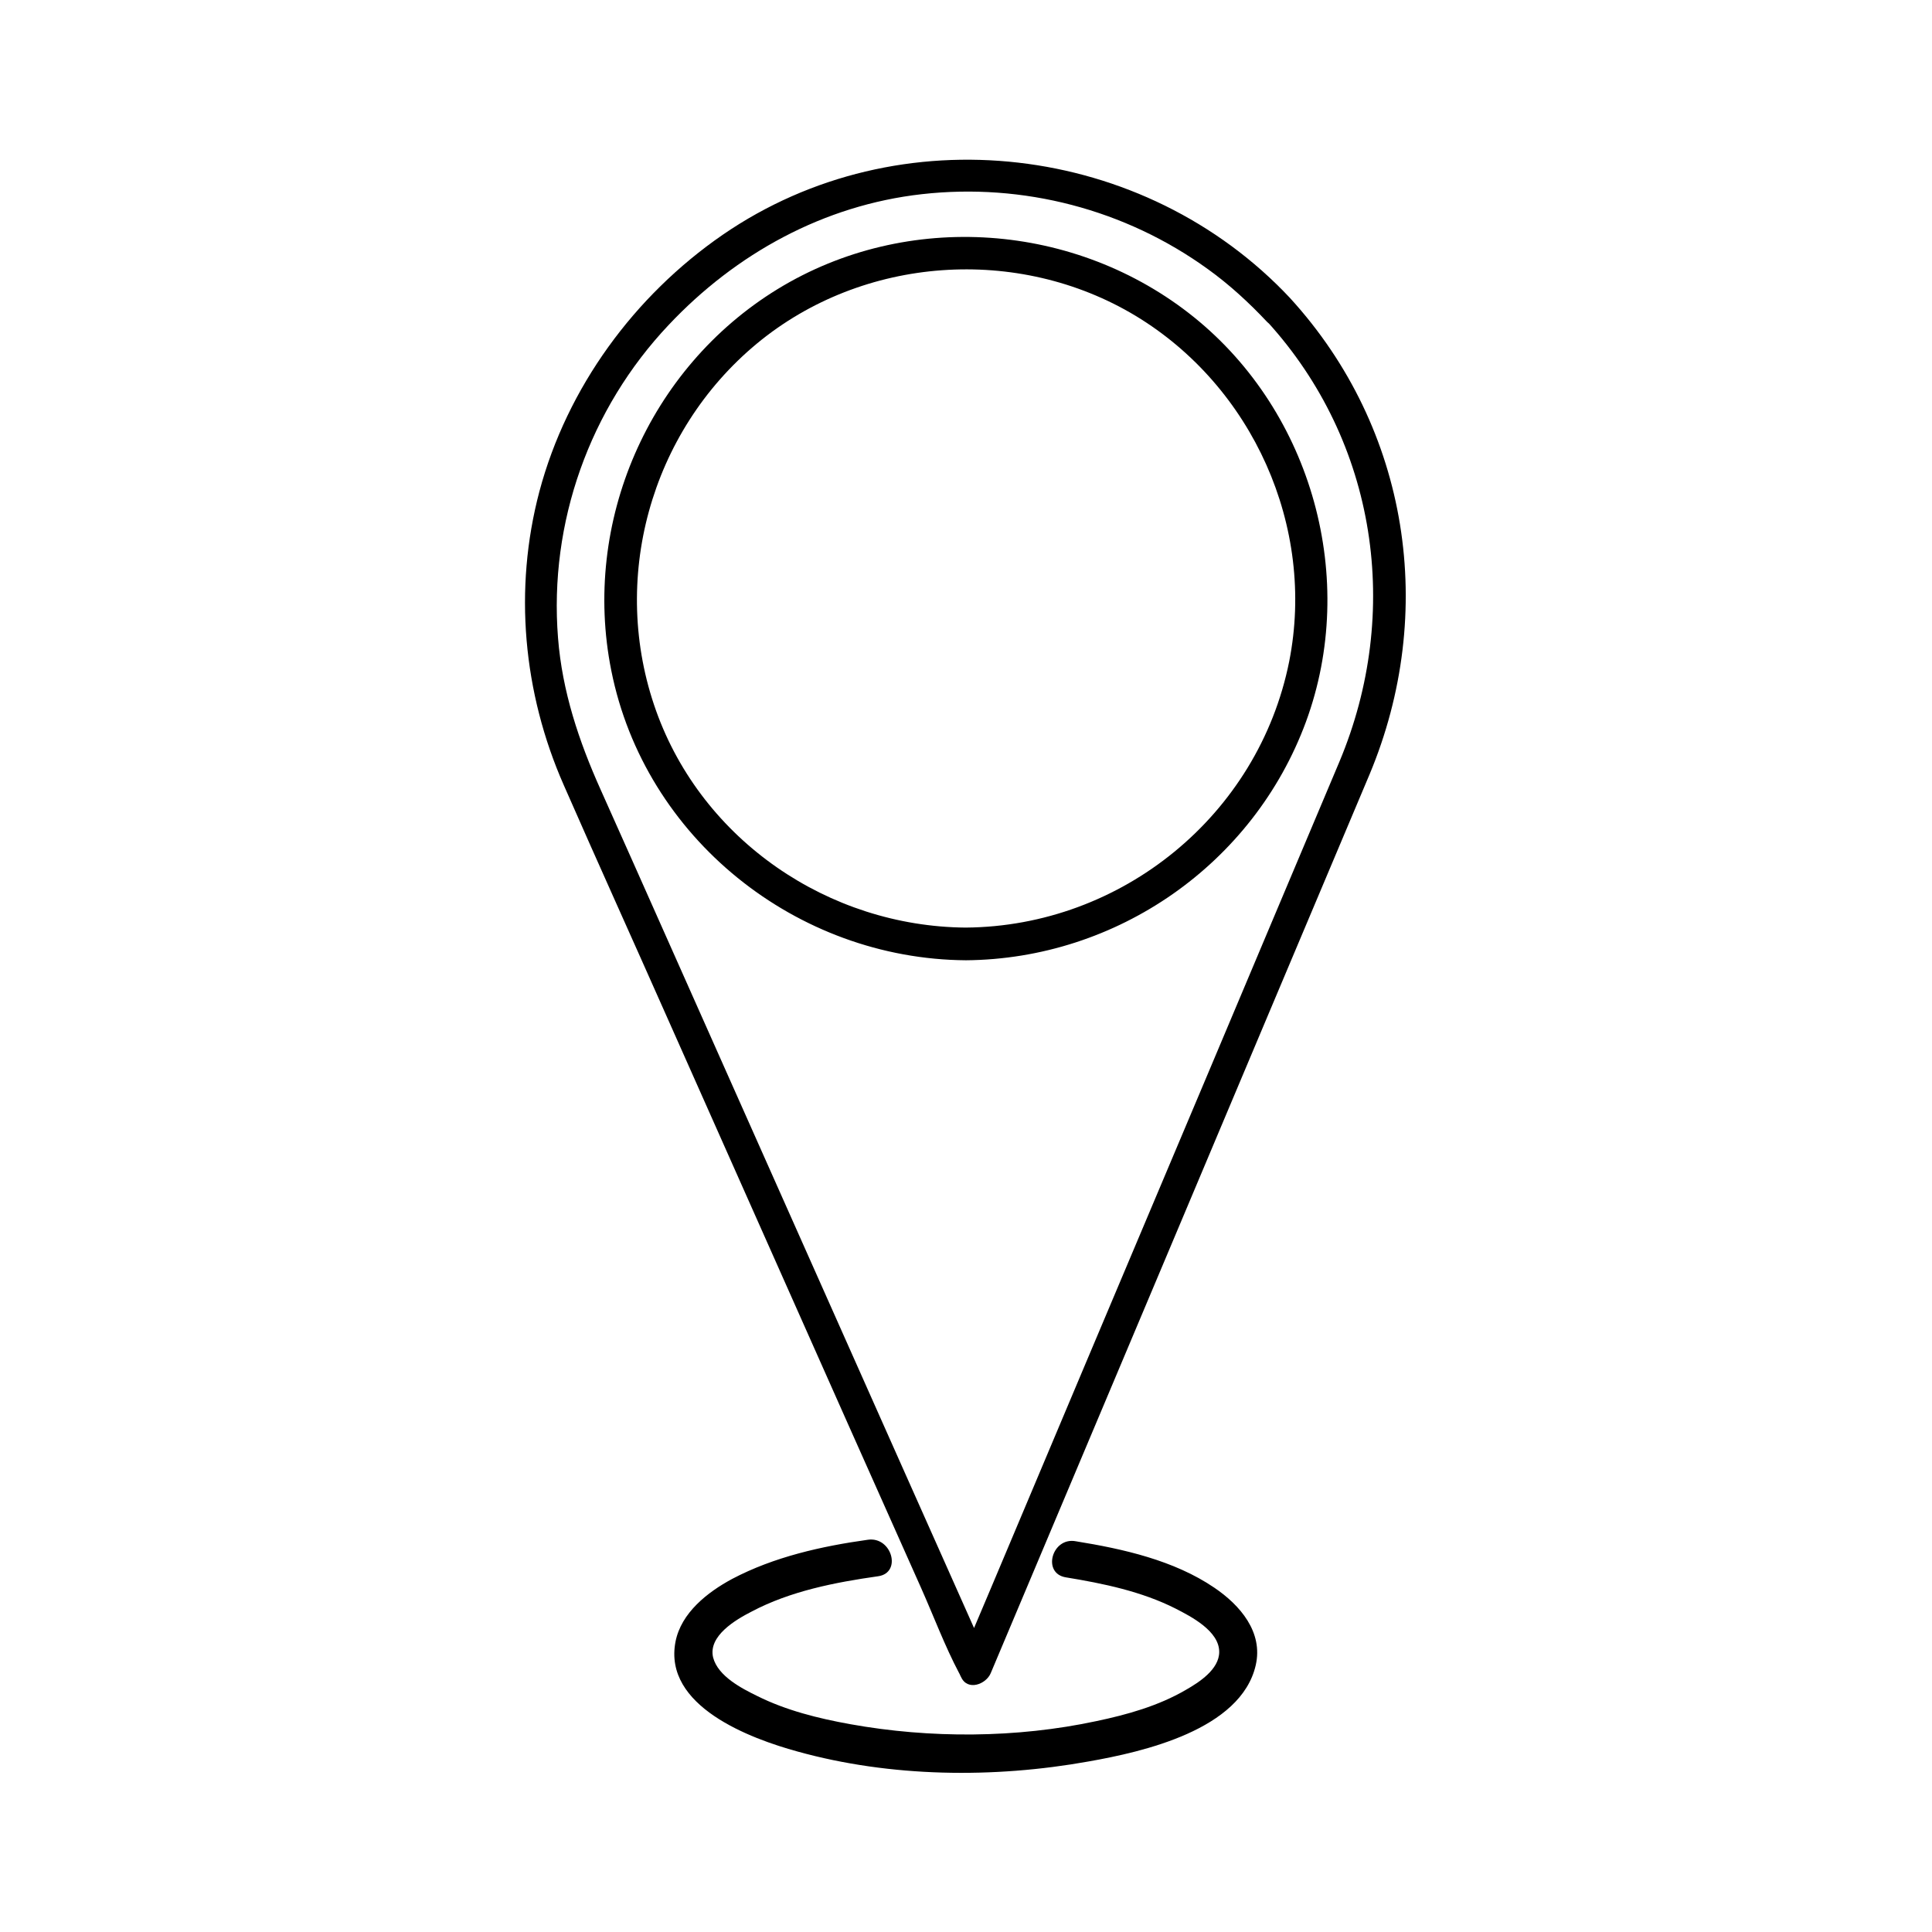
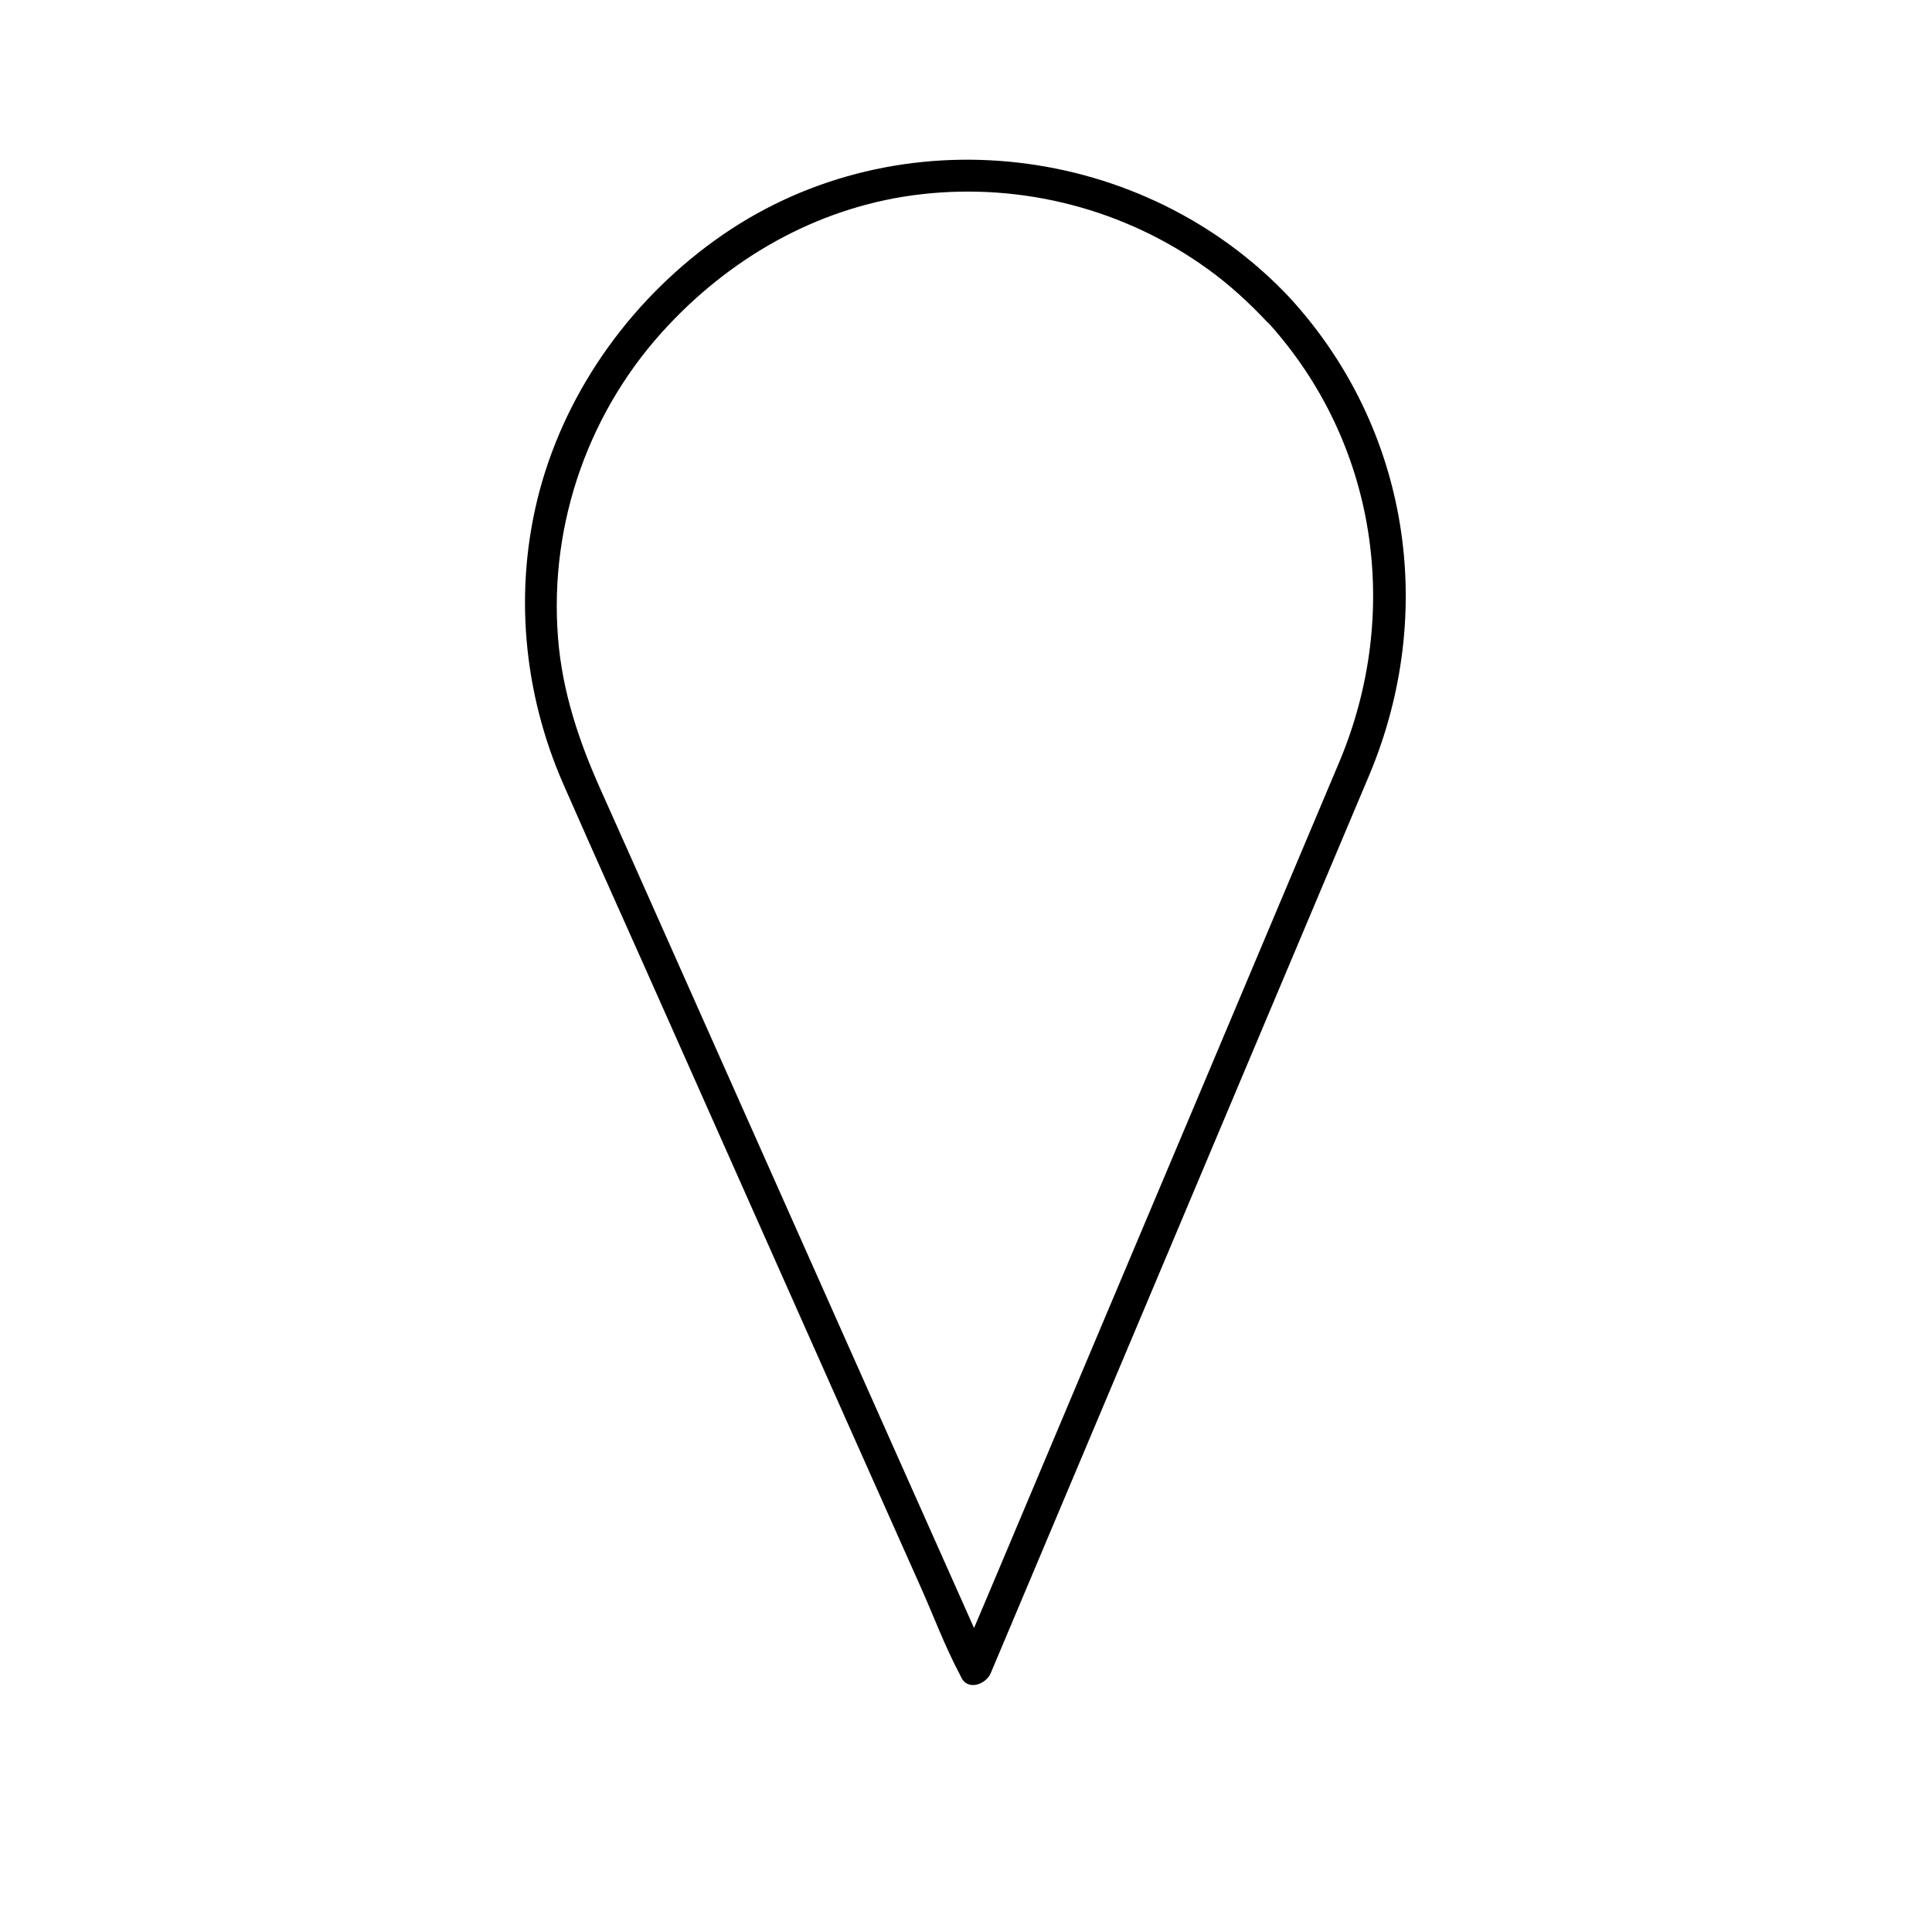
<svg xmlns="http://www.w3.org/2000/svg" fill="#000000" width="800px" height="800px" version="1.1" viewBox="144 144 512 512">
  <g>
-     <path d="m485.95 223.06c-38.594-41.215-103.59-49.074-150.44-16.828-23.375 16.121-41.211 40.406-48.566 68.016-6.852 25.895-4.332 53.305 6.449 77.789 8.969 20.453 18.238 40.91 27.305 61.363 15.922 35.871 31.941 71.742 47.863 107.61 6.551 14.609 13 29.223 19.547 43.832 3.324 7.457 6.246 15.316 10.078 22.57 0.203 0.301 0.301 0.707 0.504 1.008 1.715 3.828 6.648 1.914 7.859-1.008 15.418-36.578 30.832-73.152 46.25-109.73 18.035-42.824 36.074-85.648 54.109-128.37 18.031-43.027 10.578-91.695-20.961-126.25-3.727-4.133-9.875 2.016-6.144 6.144 29.121 31.941 35.77 77.082 19.145 116.68-6.246 14.812-12.496 29.625-18.742 44.438-21.664 51.488-43.43 102.88-65.094 154.37-5.644 13.402-11.285 26.801-17.027 40.305 2.621-0.301 5.238-0.707 7.859-1.008-7.758-17.332-15.418-34.66-23.176-51.992-15.316-34.359-30.531-68.617-45.848-102.98-11.285-25.293-22.469-50.582-33.754-75.773-5.742-12.797-10.176-25.996-11.285-40.203-2.418-30.531 8.363-60.758 29.32-82.926 17.836-18.941 41.109-31.738 67.109-34.66 26.801-3.023 53.906 4.031 75.773 19.852 5.742 4.133 10.883 8.867 15.719 14.008 3.926 3.922 9.973-2.125 6.144-6.254z" />
-     <path d="m399.9 389.82c-36.273-0.301-69.727-23.074-82.02-57.434-12.395-34.66-1.613-73.859 26.703-97.336 28.113-23.277 69.223-26.098 100.36-7.356 31.035 18.742 47.762 55.922 40.707 91.594-8.164 40.809-44.438 70.23-85.75 70.531-5.543 0-5.543 8.664 0 8.664 40.102-0.301 76.277-25.492 90.184-63.176 13.906-37.785 1.715-81.918-29.625-107.21-31.234-25.191-76.074-28.516-110.43-7.457-34.16 20.957-51.891 61.766-44.031 101.06 8.867 44.438 49.07 76.477 94.012 76.781 5.438 0.004 5.438-8.562-0.105-8.664z" />
-     <path d="m426.5 562.02c9.875 1.613 20.051 3.727 29.02 8.262 4.133 2.117 11.586 5.945 11.586 11.488 0 4.637-5.34 8.062-8.867 10.078-7.254 4.231-15.516 6.551-23.68 8.262-21.16 4.535-44.031 4.637-65.293 0.805-8.363-1.512-16.93-3.629-24.586-7.457-4.133-2.016-10.379-5.238-11.688-10.176-1.41-5.742 6.047-10.078 10.176-12.191 10.277-5.441 22.168-7.758 33.555-9.371 6.348-0.906 3.629-10.578-2.719-9.672-12.293 1.715-24.887 4.535-35.973 10.379-6.551 3.527-13.504 8.969-15.012 16.625-3.324 17.129 19.852 25.695 32.344 29.121 24.688 6.852 51.992 7.152 77.184 2.621 14.309-2.519 40.305-8.363 44.234-25.492 2.016-8.766-4.133-15.922-10.984-20.555-10.68-7.254-24.184-10.277-36.676-12.293-6.352-1.215-9.07 8.559-2.621 9.566z" />
+     <path d="m485.95 223.06c-38.594-41.215-103.59-49.074-150.44-16.828-23.375 16.121-41.211 40.406-48.566 68.016-6.852 25.895-4.332 53.305 6.449 77.789 8.969 20.453 18.238 40.91 27.305 61.363 15.922 35.871 31.941 71.742 47.863 107.61 6.551 14.609 13 29.223 19.547 43.832 3.324 7.457 6.246 15.316 10.078 22.57 0.203 0.301 0.301 0.707 0.504 1.008 1.715 3.828 6.648 1.914 7.859-1.008 15.418-36.578 30.832-73.152 46.25-109.73 18.035-42.824 36.074-85.648 54.109-128.37 18.031-43.027 10.578-91.695-20.961-126.25-3.727-4.133-9.875 2.016-6.144 6.144 29.121 31.941 35.77 77.082 19.145 116.68-6.246 14.812-12.496 29.625-18.742 44.438-21.664 51.488-43.43 102.88-65.094 154.37-5.644 13.402-11.285 26.801-17.027 40.305 2.621-0.301 5.238-0.707 7.859-1.008-7.758-17.332-15.418-34.66-23.176-51.992-15.316-34.359-30.531-68.617-45.848-102.98-11.285-25.293-22.469-50.582-33.754-75.773-5.742-12.797-10.176-25.996-11.285-40.203-2.418-30.531 8.363-60.758 29.32-82.926 17.836-18.941 41.109-31.738 67.109-34.66 26.801-3.023 53.906 4.031 75.773 19.852 5.742 4.133 10.883 8.867 15.719 14.008 3.926 3.922 9.973-2.125 6.144-6.254" />
  </g>
</svg>